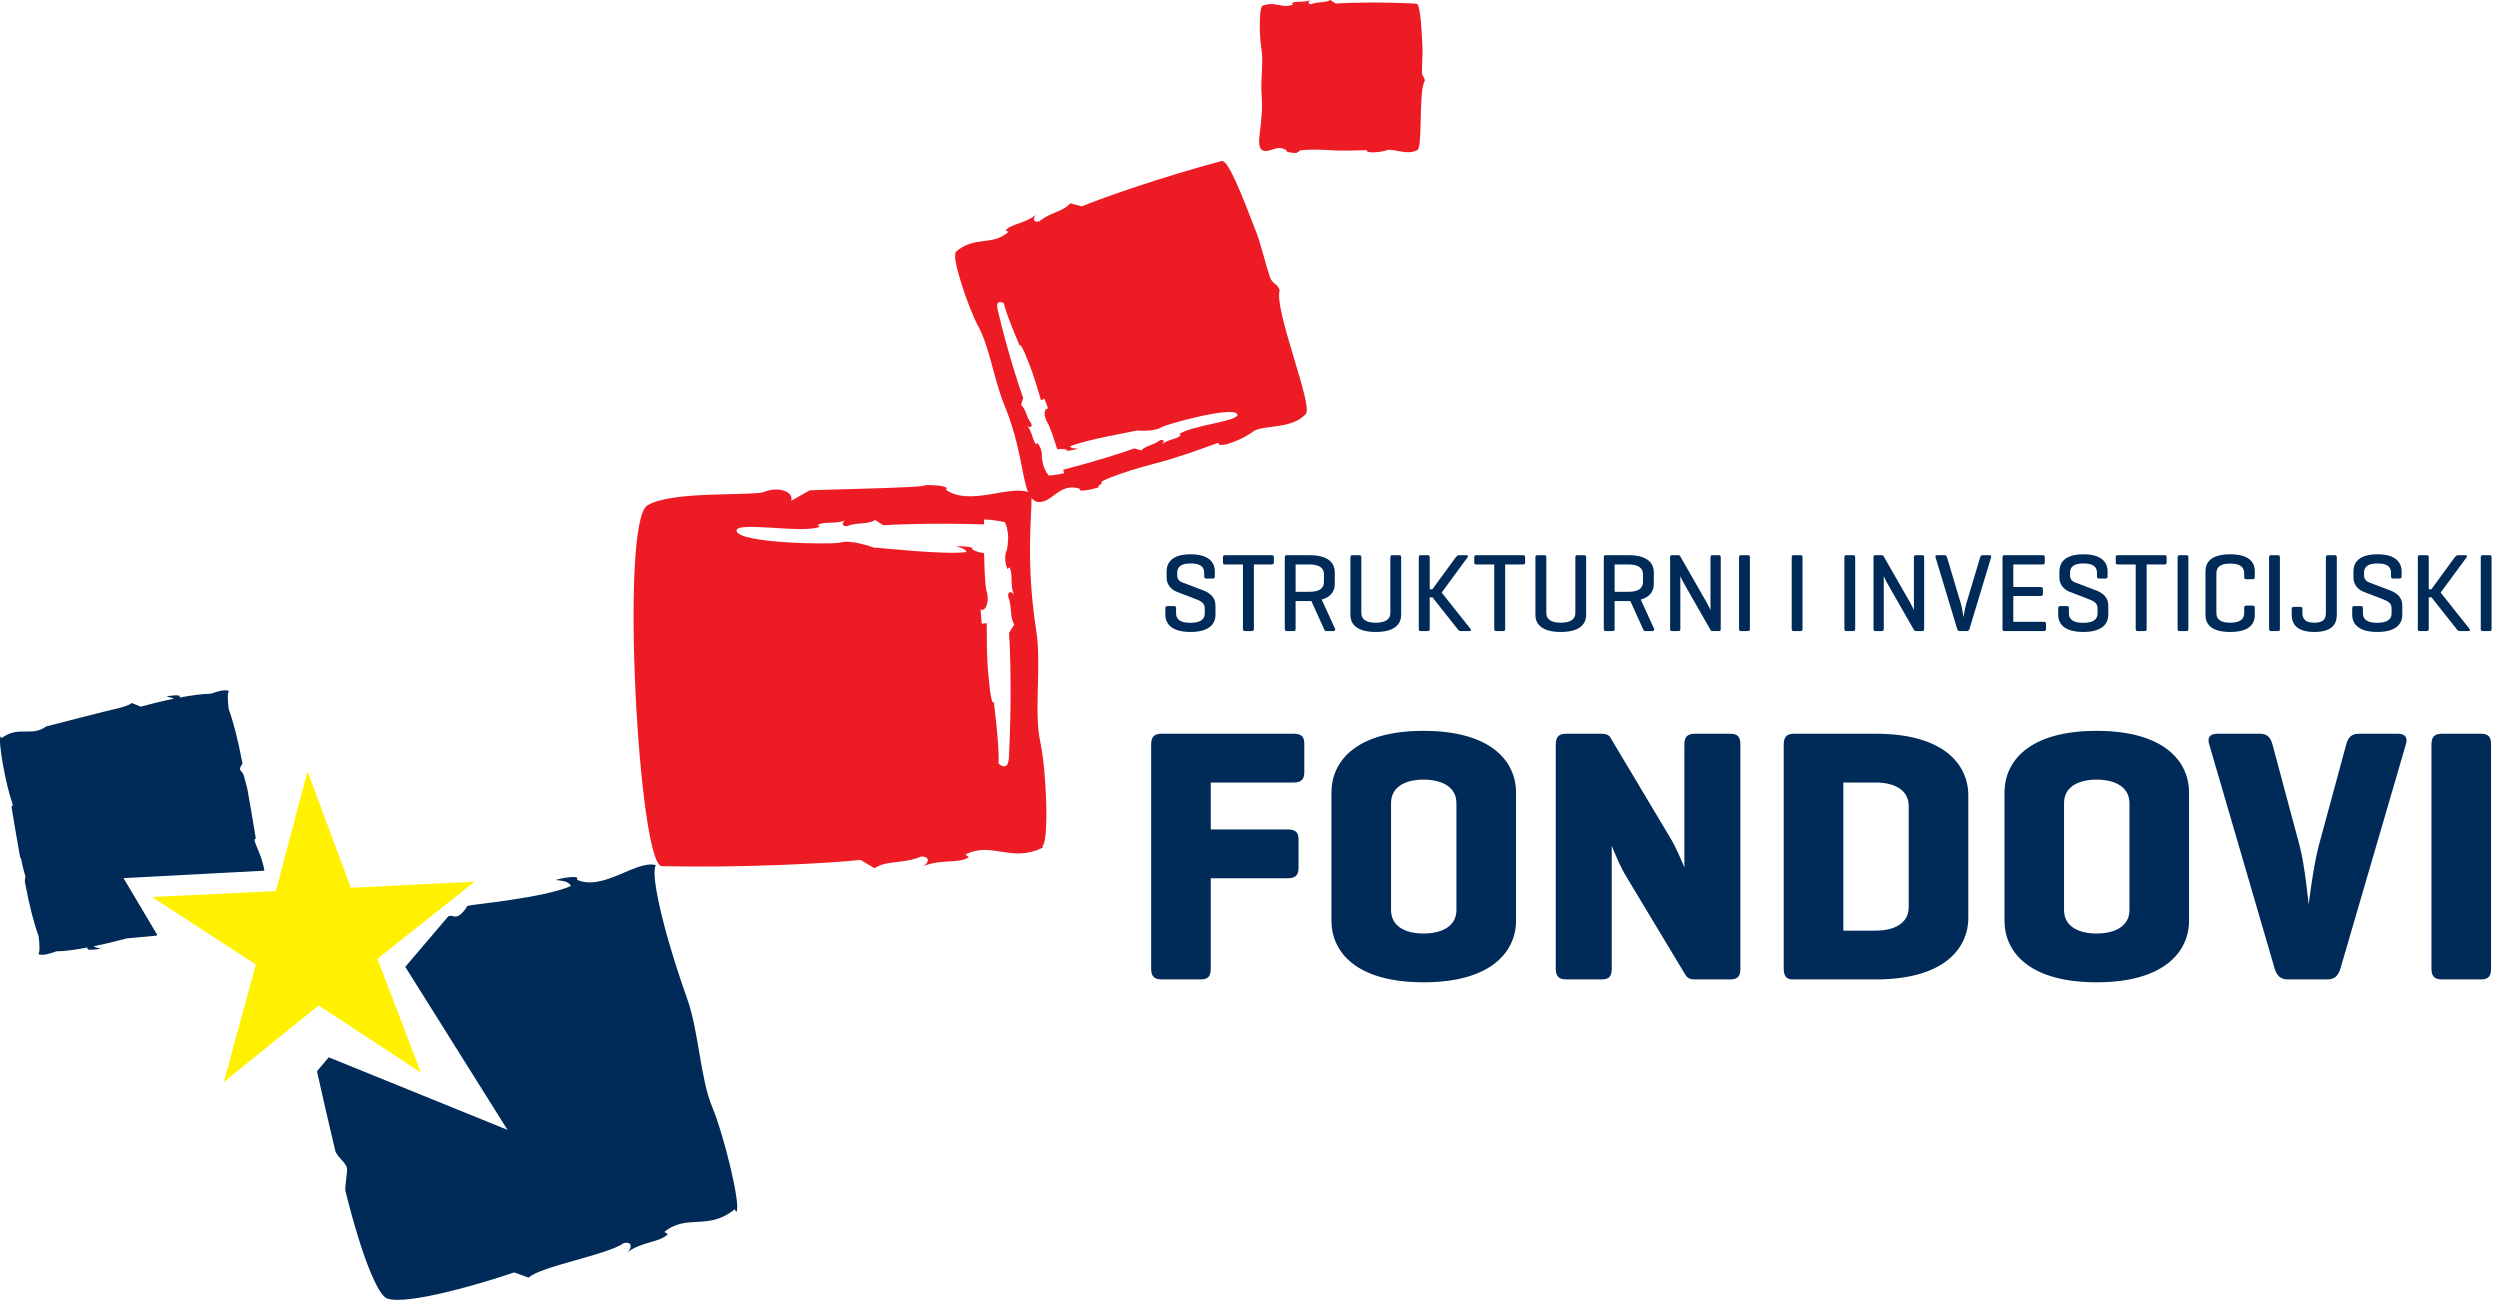
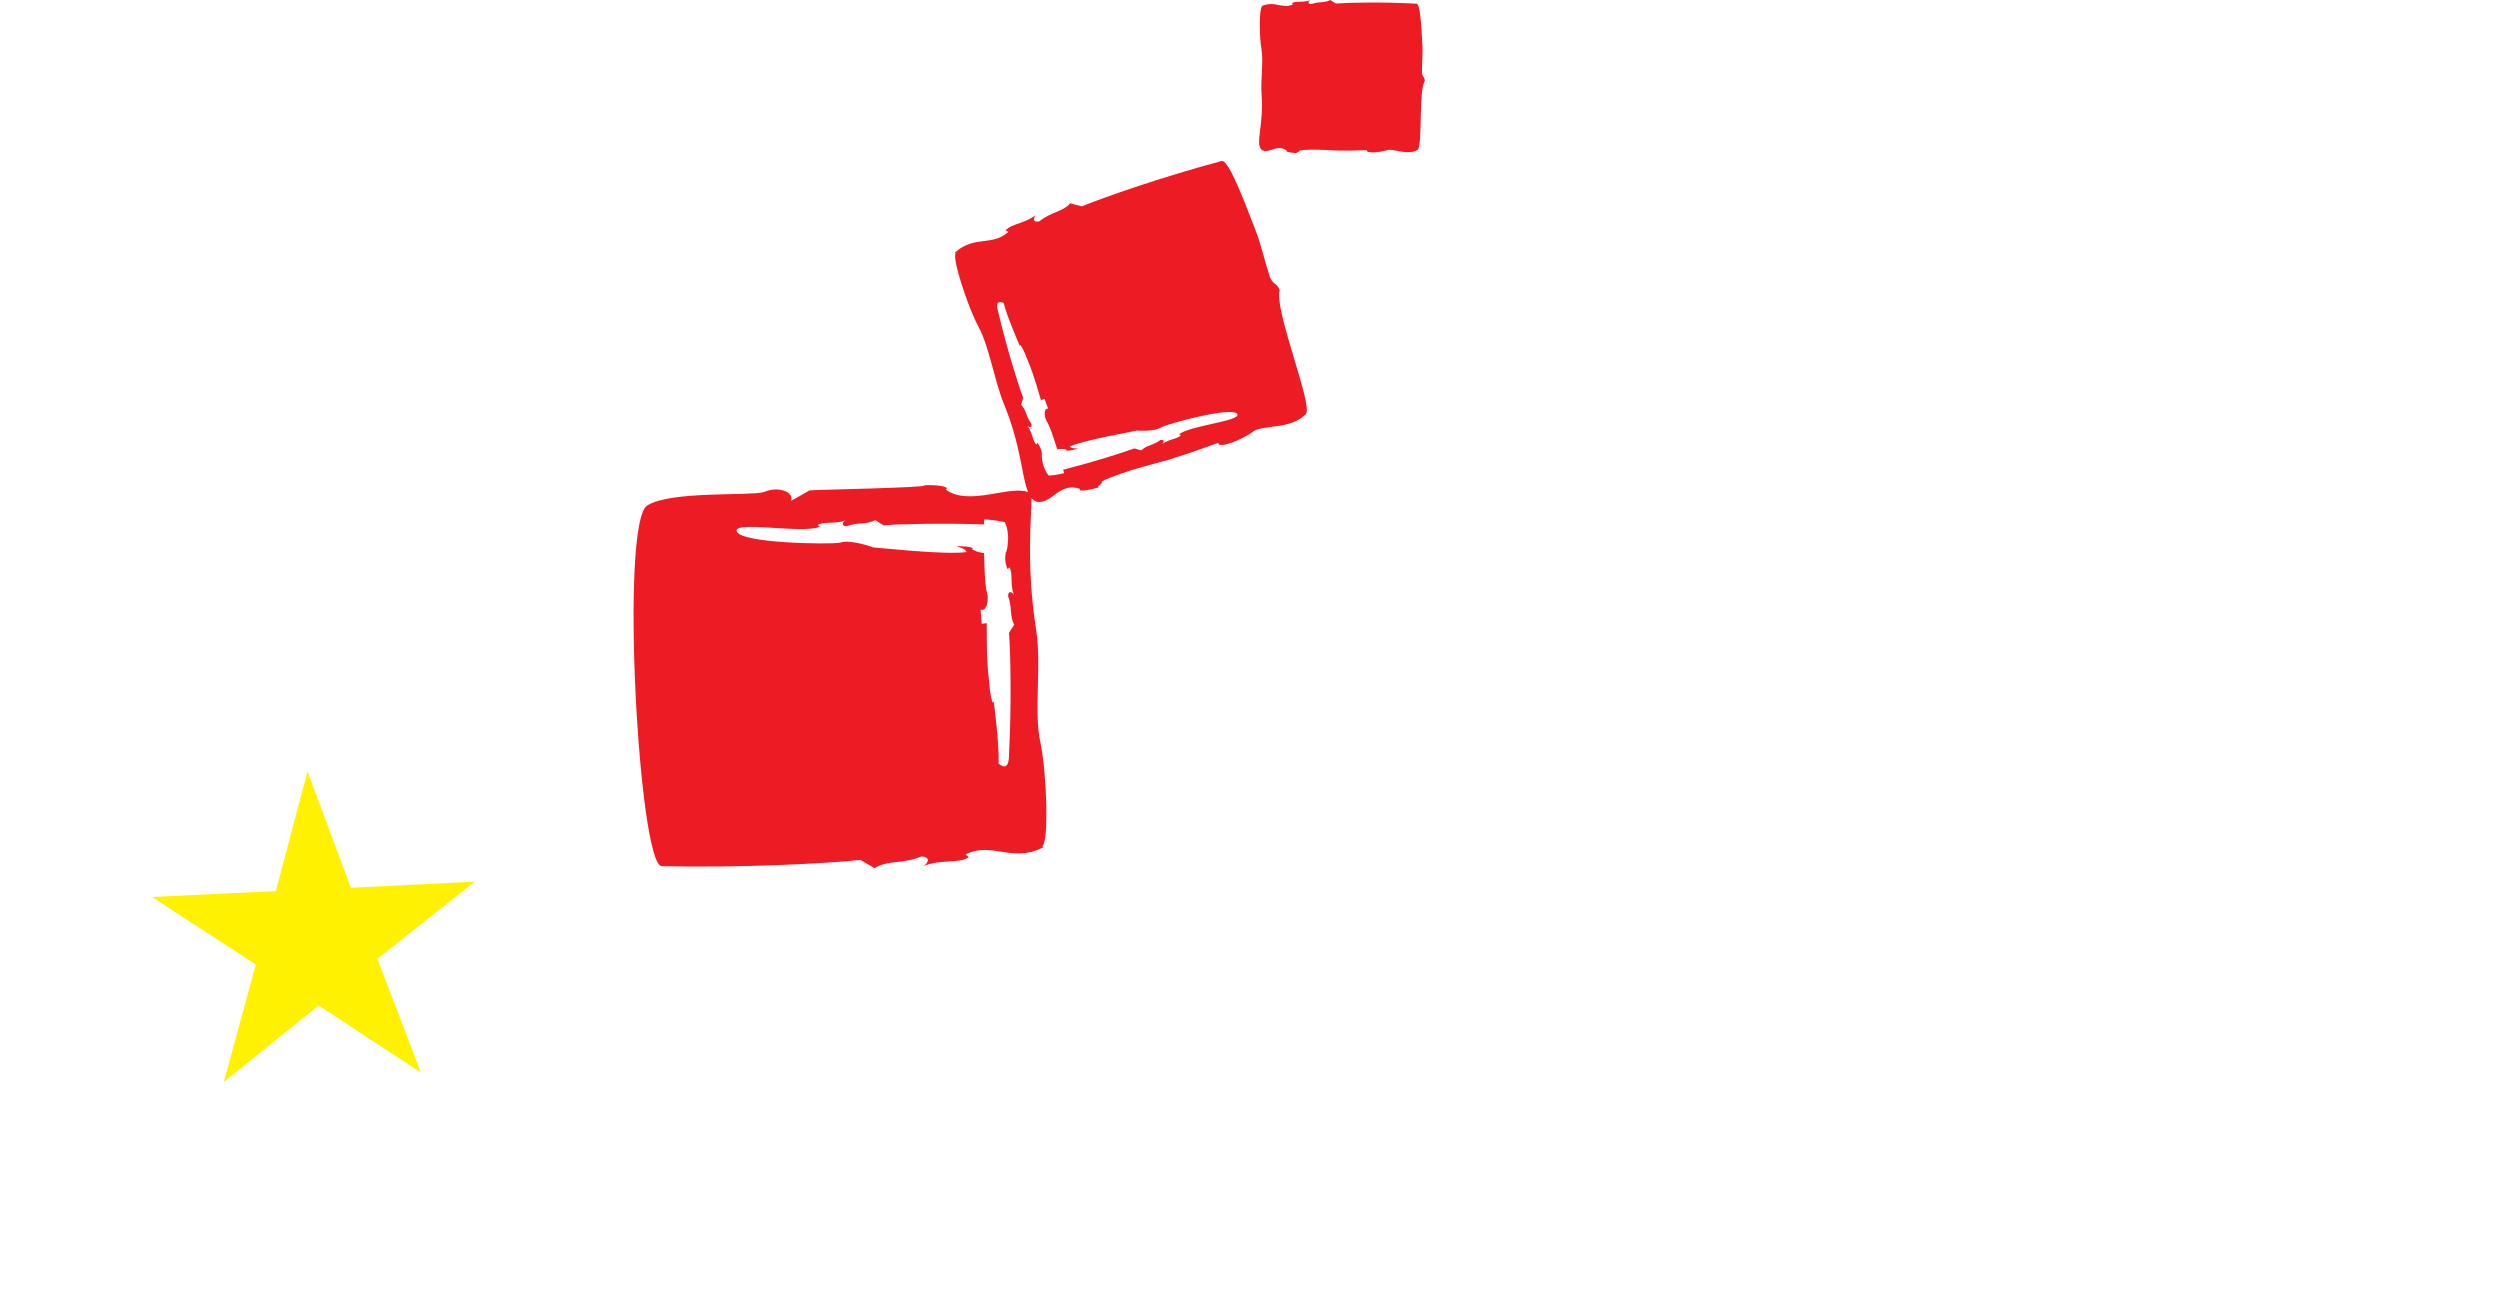
<svg xmlns="http://www.w3.org/2000/svg" width="208px" height="109px" viewBox="0 0 208 109" version="1.1">
  <title>Group</title>
  <desc>Created with Sketch.</desc>
  <defs />
  <g id="Page-1" stroke="none" stroke-width="1" fill="none" fill-rule="evenodd">
    <g id="Group">
-       <path d="M207.298,52.32 L207.298,46.379 C207.298,46.247 207.261,46.191 207.131,46.191 L206.565,46.191 C206.445,46.191 206.399,46.247 206.399,46.379 L206.399,52.32 C206.399,52.45 206.445,52.505 206.565,52.505 L207.131,52.505 C207.261,52.505 207.298,52.45 207.298,52.32 L207.298,52.32 Z M205.384,52.505 C205.507,52.505 205.534,52.413 205.467,52.33 L203.064,49.302 L205.218,46.369 C205.283,46.277 205.255,46.191 205.135,46.191 L204.522,46.191 C204.402,46.191 204.309,46.277 204.233,46.369 L202.294,49.025 L202.072,49.025 L202.072,46.369 C202.072,46.247 202.024,46.191 201.897,46.191 L201.328,46.191 C201.208,46.191 201.162,46.247 201.162,46.369 L201.162,52.33 C201.162,52.45 201.208,52.505 201.328,52.505 L201.897,52.505 C202.024,52.505 202.072,52.45 202.072,52.33 L202.072,49.7 L202.304,49.7 L204.384,52.33 C204.448,52.422 204.522,52.505 204.652,52.505 L205.384,52.505 Z M200.163,61.948 C200.344,61.38 200.133,61.047 199.502,61.047 L196.257,61.047 C195.624,61.047 195.354,61.38 195.204,61.948 L192.92,70.366 C192.469,72.048 192.077,75.265 192.077,75.265 C192.077,75.265 191.778,72.048 191.328,70.366 L189.072,61.948 C188.922,61.38 188.651,61.047 188.02,61.047 L184.473,61.047 C183.842,61.047 183.632,61.38 183.812,61.948 L189.252,80.585 C189.433,81.186 189.733,81.487 190.366,81.487 L193.611,81.487 C194.242,81.487 194.543,81.186 194.723,80.585 L200.163,61.948 Z M199.872,51.151 L199.872,50.379 C199.872,49.693 199.407,49.33 198.851,49.117 L197.161,48.477 C196.965,48.401 196.687,48.281 196.687,47.855 L196.687,47.668 C196.687,47.167 196.992,46.878 197.81,46.878 C198.629,46.878 198.934,47.167 198.934,47.668 L198.934,47.957 C198.934,48.077 198.971,48.133 199.1,48.133 L199.648,48.133 C199.768,48.133 199.814,48.077 199.814,47.957 L199.814,47.546 C199.814,46.788 199.315,46.117 197.801,46.117 C196.288,46.117 195.807,46.788 195.807,47.546 L195.807,48.077 C195.807,48.653 196.223,49.071 196.632,49.228 L198.201,49.834 C198.562,49.972 198.98,50.129 198.98,50.594 L198.98,51.031 C198.98,51.53 198.619,51.819 197.783,51.819 C196.946,51.819 196.595,51.53 196.595,51.031 L196.595,50.61 C196.595,50.481 196.546,50.425 196.426,50.425 L195.878,50.425 C195.758,50.425 195.703,50.481 195.703,50.61 L195.703,51.151 C195.703,51.914 196.241,52.579 197.792,52.579 C199.34,52.579 199.872,51.914 199.872,51.151 L199.872,51.151 Z M194.422,51.151 L194.422,46.379 C194.422,46.247 194.374,46.191 194.244,46.191 L193.681,46.191 C193.558,46.191 193.512,46.247 193.512,46.379 L193.512,51.003 C193.512,51.502 193.299,51.81 192.555,51.81 C191.813,51.81 191.561,51.502 191.561,51.003 L191.561,50.677 C191.561,50.546 191.524,50.492 191.395,50.492 L190.847,50.492 C190.718,50.492 190.671,50.546 190.671,50.677 L190.671,51.151 C190.671,51.914 191.09,52.579 192.555,52.579 C194.032,52.579 194.422,51.914 194.422,51.151 L194.422,51.151 Z M189.687,52.32 L189.687,46.379 C189.687,46.247 189.65,46.191 189.518,46.191 L188.954,46.191 C188.834,46.191 188.788,46.247 188.788,46.379 L188.788,52.32 C188.788,52.45 188.834,52.505 188.954,52.505 L189.518,52.505 C189.65,52.505 189.687,52.45 189.687,52.32 L189.687,52.32 Z M187.598,51.151 L187.598,50.564 C187.598,50.444 187.551,50.388 187.431,50.388 L186.893,50.388 C186.763,50.388 186.717,50.444 186.717,50.564 L186.717,51.003 C186.717,51.502 186.391,51.81 185.555,51.81 C184.72,51.81 184.404,51.502 184.404,51.003 L184.404,47.696 C184.404,47.194 184.72,46.889 185.555,46.889 C186.391,46.889 186.717,47.194 186.717,47.696 L186.717,48.003 C186.717,48.133 186.763,48.188 186.893,48.188 L187.431,48.188 C187.551,48.188 187.598,48.133 187.598,48.003 L187.598,47.546 C187.598,46.788 187.142,46.117 185.548,46.117 C183.951,46.117 183.495,46.788 183.495,47.546 L183.495,51.151 C183.495,51.914 183.951,52.579 185.548,52.579 C187.142,52.579 187.598,51.914 187.598,51.151 L187.598,51.151 Z M182.129,76.587 L182.129,65.947 C182.129,63.363 180.086,60.807 174.436,60.807 C168.782,60.807 166.772,63.363 166.772,65.947 L166.772,76.587 C166.772,79.171 168.782,81.727 174.436,81.727 C180.086,81.727 182.129,79.171 182.129,76.587 L182.129,76.587 Z M177.17,75.716 C177.17,77.098 175.908,77.669 174.436,77.669 C172.961,77.669 171.729,77.098 171.729,75.716 L171.729,66.82 C171.729,65.436 172.961,64.865 174.436,64.865 C175.908,64.865 177.17,65.436 177.17,66.82 L177.17,75.716 Z M182.074,52.32 L182.074,46.379 C182.074,46.247 182.037,46.191 181.908,46.191 L181.341,46.191 C181.221,46.191 181.175,46.247 181.175,46.379 L181.175,52.32 C181.175,52.45 181.221,52.505 181.341,52.505 L181.908,52.505 C182.037,52.505 182.074,52.45 182.074,52.32 L182.074,52.32 Z M180.264,46.788 L180.264,46.369 C180.264,46.238 180.207,46.191 180.086,46.191 L176.208,46.191 C176.077,46.191 176.03,46.238 176.03,46.369 L176.03,46.788 C176.03,46.917 176.077,46.963 176.208,46.963 L177.692,46.963 L177.692,52.32 C177.692,52.45 177.741,52.505 177.861,52.505 L178.434,52.505 C178.556,52.505 178.6,52.45 178.6,52.32 L178.6,46.963 L180.086,46.963 C180.207,46.963 180.264,46.917 180.264,46.788 L180.264,46.788 Z M175.409,51.151 L175.409,50.379 C175.409,49.693 174.944,49.33 174.387,49.117 L172.698,48.477 C172.501,48.401 172.224,48.281 172.224,47.855 L172.224,47.668 C172.224,47.167 172.529,46.878 173.347,46.878 C174.165,46.878 174.47,47.167 174.47,47.668 L174.47,47.957 C174.47,48.077 174.51,48.133 174.639,48.133 L175.184,48.133 C175.305,48.133 175.351,48.077 175.351,47.957 L175.351,47.546 C175.351,46.788 174.852,46.117 173.338,46.117 C171.824,46.117 171.343,46.788 171.343,47.546 L171.343,48.077 C171.343,48.653 171.759,49.071 172.168,49.228 L173.738,49.834 C174.101,49.972 174.517,50.129 174.517,50.594 L174.517,51.031 C174.517,51.53 174.156,51.819 173.319,51.819 C172.485,51.819 172.132,51.53 172.132,51.031 L172.132,50.61 C172.132,50.481 172.085,50.425 171.963,50.425 L171.417,50.425 C171.295,50.425 171.242,50.481 171.242,50.61 L171.242,51.151 C171.242,51.914 171.778,52.579 173.329,52.579 C174.879,52.579 175.409,51.914 175.409,51.151 L175.409,51.151 Z M170.227,52.33 L170.227,51.902 C170.227,51.773 170.172,51.733 170.052,51.733 L167.507,51.733 L167.507,49.589 L169.781,49.589 C169.913,49.589 169.968,49.533 169.968,49.413 L169.968,49.016 C169.968,48.886 169.913,48.84 169.781,48.84 L167.507,48.84 L167.507,46.963 L169.95,46.963 C170.07,46.963 170.125,46.917 170.125,46.788 L170.125,46.369 C170.125,46.238 170.07,46.191 169.95,46.191 L166.774,46.191 C166.654,46.191 166.608,46.247 166.608,46.379 L166.608,52.32 C166.608,52.45 166.654,52.505 166.774,52.505 L170.052,52.505 C170.172,52.505 170.227,52.459 170.227,52.33 L170.227,52.33 Z M163.86,52.33 L165.66,46.369 C165.697,46.247 165.651,46.191 165.522,46.191 L164.955,46.191 C164.833,46.191 164.787,46.258 164.75,46.369 L163.589,50.24 C163.488,50.573 163.358,51.354 163.358,51.354 C163.358,51.354 163.266,50.61 163.143,50.222 L161.992,46.369 C161.958,46.258 161.909,46.191 161.789,46.191 L161.167,46.191 C161.047,46.191 161.001,46.247 161.038,46.369 L162.838,52.33 C162.875,52.45 162.94,52.505 163.062,52.505 L163.636,52.505 C163.756,52.505 163.823,52.45 163.86,52.33 L163.86,52.33 Z M160.09,52.33 L160.09,46.369 C160.09,46.247 160.051,46.191 159.922,46.191 L159.413,46.191 C159.293,46.191 159.238,46.247 159.238,46.369 L159.238,50.767 C159.238,50.767 159.078,50.398 158.949,50.176 L156.709,46.268 C156.681,46.221 156.635,46.191 156.561,46.191 L156.044,46.191 C155.921,46.191 155.877,46.247 155.877,46.369 L155.877,52.33 C155.877,52.45 155.921,52.505 156.044,52.505 L156.561,52.505 C156.681,52.505 156.73,52.45 156.73,52.33 L156.73,47.929 C156.746,47.966 156.859,48.253 157.063,48.597 L159.247,52.422 C159.284,52.478 159.321,52.505 159.413,52.505 L159.922,52.505 C160.051,52.505 160.09,52.45 160.09,52.33 L160.09,52.33 Z M154.352,52.32 L154.352,46.379 C154.352,46.247 154.315,46.191 154.185,46.191 L153.619,46.191 C153.499,46.191 153.453,46.247 153.453,46.379 L153.453,52.32 C153.453,52.45 153.499,52.505 153.619,52.505 L154.185,52.505 C154.315,52.505 154.352,52.45 154.352,52.32 L154.352,52.32 Z M149.97,52.32 L149.97,46.379 C149.97,46.247 149.933,46.191 149.803,46.191 L149.237,46.191 C149.117,46.191 149.071,46.247 149.071,46.379 L149.071,52.32 C149.071,52.45 149.117,52.505 149.237,52.505 L149.803,52.505 C149.933,52.505 149.97,52.45 149.97,52.32 L149.97,52.32 Z M149.276,61.047 C148.645,61.047 148.405,61.32 148.405,61.948 L148.405,80.585 C148.405,81.186 148.615,81.487 149.156,81.487 L156.071,81.487 C161.722,81.487 163.765,78.931 163.765,76.347 L163.765,66.187 C163.765,63.603 161.722,61.047 156.071,61.047 L149.276,61.047 Z M153.365,65.105 L156.071,65.105 C157.543,65.105 158.805,65.676 158.805,67.061 L158.805,75.476 C158.805,76.857 157.543,77.429 156.071,77.429 L153.365,77.429 L153.365,65.105 Z M145.59,52.32 L145.59,46.379 C145.59,46.247 145.551,46.191 145.421,46.191 L144.857,46.191 C144.735,46.191 144.689,46.247 144.689,46.379 L144.689,52.32 C144.689,52.45 144.735,52.505 144.857,52.505 L145.421,52.505 C145.551,52.505 145.59,52.45 145.59,52.32 L145.59,52.32 Z M144.8,61.948 C144.8,61.32 144.589,61.047 143.959,61.047 L141.012,61.047 C140.381,61.047 140.14,61.32 140.14,61.948 L140.14,72.168 C139.84,71.447 139.449,70.546 139.089,69.915 L134.009,61.408 C133.889,61.167 133.648,61.047 133.256,61.047 L130.311,61.047 C129.68,61.047 129.44,61.32 129.44,61.948 L129.44,80.585 C129.44,81.216 129.68,81.487 130.311,81.487 L133.256,81.487 C133.889,81.487 134.097,81.216 134.097,80.585 L134.097,70.366 C134.43,71.207 134.88,72.258 135.391,73.07 L140.201,81.066 C140.381,81.367 140.561,81.487 141.012,81.487 L143.959,81.487 C144.589,81.487 144.8,81.216 144.8,80.585 L144.8,61.948 Z M143.166,52.33 L143.166,46.369 C143.166,46.247 143.129,46.191 142.999,46.191 L142.489,46.191 C142.369,46.191 142.313,46.247 142.313,46.369 L142.313,50.767 C142.313,50.767 142.154,50.398 142.024,50.176 L139.787,46.268 C139.759,46.221 139.713,46.191 139.639,46.191 L139.119,46.191 C138.999,46.191 138.953,46.247 138.953,46.369 L138.953,52.33 C138.953,52.45 138.999,52.505 139.119,52.505 L139.639,52.505 C139.759,52.505 139.805,52.45 139.805,52.33 L139.805,47.929 C139.824,47.966 139.935,48.253 140.138,48.597 L142.322,52.422 C142.357,52.478 142.396,52.505 142.489,52.505 L142.999,52.505 C143.129,52.505 143.166,52.45 143.166,52.33 L143.166,52.33 Z M137.624,52.32 L136.51,49.887 C137.307,49.665 137.596,49.154 137.596,48.588 L137.596,47.622 C137.596,46.862 137.083,46.191 135.488,46.191 L133.602,46.191 C133.484,46.191 133.436,46.247 133.436,46.379 L133.436,52.32 C133.436,52.45 133.484,52.505 133.602,52.505 L134.171,52.505 C134.3,52.505 134.337,52.45 134.337,52.32 L134.337,50.007 L135.488,50.007 L135.645,50.007 L136.695,52.32 C136.752,52.431 136.769,52.505 136.9,52.505 L137.457,52.505 C137.584,52.505 137.67,52.431 137.624,52.32 L137.624,52.32 Z M135.488,49.237 L134.337,49.237 L134.337,46.963 L135.488,46.963 C136.325,46.963 136.695,47.268 136.695,47.77 L136.695,48.428 C136.695,48.942 136.325,49.237 135.488,49.237 L135.488,49.237 Z M131.968,51.151 L131.968,46.379 C131.968,46.247 131.931,46.191 131.802,46.191 L131.236,46.191 C131.115,46.191 131.069,46.247 131.069,46.379 L131.069,51.003 C131.069,51.502 130.69,51.81 129.854,51.81 C129.026,51.81 128.654,51.502 128.654,51.003 L128.654,46.379 C128.654,46.247 128.608,46.191 128.488,46.191 L127.922,46.191 C127.801,46.191 127.746,46.247 127.746,46.379 L127.746,51.151 C127.746,51.914 128.263,52.579 129.854,52.579 C131.451,52.579 131.968,51.914 131.968,51.151 L131.968,51.151 Z M126.891,46.788 L126.891,46.369 C126.891,46.238 126.835,46.191 126.715,46.191 L122.835,46.191 C122.705,46.191 122.659,46.238 122.659,46.369 L122.659,46.788 C122.659,46.917 122.705,46.963 122.835,46.963 L124.321,46.963 L124.321,52.32 C124.321,52.45 124.367,52.505 124.487,52.505 L125.063,52.505 C125.183,52.505 125.229,52.45 125.229,52.32 L125.229,46.963 L126.715,46.963 C126.835,46.963 126.891,46.917 126.891,46.788 L126.891,46.788 Z M122.266,52.505 C122.389,52.505 122.416,52.413 122.352,52.33 L119.946,49.302 L122.1,46.369 C122.167,46.277 122.137,46.191 122.017,46.191 L121.404,46.191 C121.284,46.191 121.191,46.277 121.117,46.369 L119.176,49.025 L118.952,49.025 L118.952,46.369 C118.952,46.247 118.906,46.191 118.776,46.191 L118.21,46.191 C118.09,46.191 118.044,46.247 118.044,46.369 L118.044,52.33 C118.044,52.45 118.09,52.505 118.21,52.505 L118.776,52.505 C118.906,52.505 118.952,52.45 118.952,52.33 L118.952,49.7 L119.185,49.7 L121.265,52.33 C121.33,52.422 121.404,52.505 121.534,52.505 L122.266,52.505 Z M116.576,51.151 L116.576,46.379 C116.576,46.247 116.539,46.191 116.41,46.191 L115.843,46.191 C115.723,46.191 115.677,46.247 115.677,46.379 L115.677,51.003 C115.677,51.502 115.296,51.81 114.461,51.81 C113.634,51.81 113.262,51.502 113.262,51.003 L113.262,46.379 C113.262,46.247 113.213,46.191 113.095,46.191 L112.529,46.191 C112.409,46.191 112.354,46.247 112.354,46.379 L112.354,51.151 C112.354,51.914 112.871,52.579 114.461,52.579 C116.056,52.579 116.576,51.914 116.576,51.151 L116.576,51.151 Z M118.439,60.807 C112.788,60.807 110.775,63.363 110.775,65.947 L110.775,76.587 C110.775,79.171 112.788,81.727 118.439,81.727 C124.09,81.727 126.135,79.171 126.135,76.587 L126.135,65.947 C126.135,63.363 124.09,60.807 118.439,60.807 L118.439,60.807 Z M118.439,64.865 C119.911,64.865 121.175,65.436 121.175,66.82 L121.175,75.716 C121.175,77.098 119.911,77.669 118.439,77.669 C116.967,77.669 115.735,77.098 115.735,75.716 L115.735,66.82 C115.735,65.436 116.967,64.865 118.439,64.865 L118.439,64.865 Z M111.08,52.32 L109.966,49.887 C110.764,49.665 111.053,49.154 111.053,48.588 L111.053,47.622 C111.053,46.862 110.542,46.191 108.945,46.191 L107.061,46.191 C106.941,46.191 106.895,46.247 106.895,46.379 L106.895,52.32 C106.895,52.45 106.941,52.505 107.061,52.505 L107.627,52.505 C107.757,52.505 107.794,52.45 107.794,52.32 L107.794,50.007 L108.945,50.007 L109.104,50.007 L110.153,52.32 C110.209,52.431 110.227,52.505 110.357,52.505 L110.911,52.505 C111.043,52.505 111.126,52.431 111.08,52.32 L111.08,52.32 Z M108.945,49.237 L107.794,49.237 L107.794,46.963 L108.945,46.963 C109.781,46.963 110.153,47.268 110.153,47.77 L110.153,48.428 C110.153,48.942 109.781,49.237 108.945,49.237 L108.945,49.237 Z M105.984,46.788 L105.984,46.369 C105.984,46.238 105.926,46.191 105.806,46.191 L101.928,46.191 C101.799,46.191 101.75,46.238 101.75,46.369 L101.75,46.788 C101.75,46.917 101.799,46.963 101.928,46.963 L103.412,46.963 L103.412,52.32 C103.412,52.45 103.458,52.505 103.58,52.505 L104.154,52.505 C104.274,52.505 104.322,52.45 104.322,52.32 L104.322,46.963 L105.806,46.963 C105.926,46.963 105.984,46.917 105.984,46.788 L105.984,46.788 Z M101.128,51.151 L101.128,50.379 C101.128,49.693 100.664,49.33 100.107,49.117 L98.417,48.477 C98.223,48.401 97.944,48.281 97.944,47.855 L97.944,47.668 C97.944,47.167 98.251,46.878 99.067,46.878 C99.885,46.878 100.19,47.167 100.19,47.668 L100.19,47.957 C100.19,48.077 100.229,48.133 100.359,48.133 L100.904,48.133 C101.027,48.133 101.073,48.077 101.073,47.957 L101.073,47.546 C101.073,46.788 100.572,46.117 99.058,46.117 C97.544,46.117 97.063,46.788 97.063,47.546 L97.063,48.077 C97.063,48.653 97.479,49.071 97.888,49.228 L99.458,49.834 C99.82,49.972 100.236,50.129 100.236,50.594 L100.236,51.031 C100.236,51.53 99.876,51.819 99.039,51.819 C98.203,51.819 97.849,51.53 97.849,51.031 L97.849,50.61 C97.849,50.481 97.805,50.425 97.683,50.425 L97.137,50.425 C97.017,50.425 96.959,50.481 96.959,50.61 L96.959,51.151 C96.959,51.914 97.497,52.579 99.048,52.579 C100.599,52.579 101.128,51.914 101.128,51.151 L101.128,51.151 Z M107.618,61.047 L96.647,61.047 C96.016,61.047 95.776,61.32 95.776,61.948 L95.776,80.585 C95.776,81.216 96.016,81.487 96.647,81.487 L99.894,81.487 C100.525,81.487 100.735,81.216 100.735,80.585 L100.735,73.07 L107.137,73.07 C107.768,73.07 108.039,72.829 108.039,72.201 L108.039,69.852 C108.039,69.224 107.768,69.011 107.137,69.011 L100.735,69.011 L100.735,65.105 L107.618,65.105 C108.249,65.105 108.519,64.865 108.519,64.234 L108.519,61.888 C108.519,61.257 108.249,61.047 107.618,61.047 L107.618,61.047 Z M61.261,100.829 C61.698,100.382 60.209,94.37 59.259,92.108 C58.256,89.716 58.159,85.879 57.171,83.087 C54.973,76.883 54.116,72.502 54.575,71.983 C52.97,71.509 50.173,74.182 47.998,73.194 C48.344,72.741 46.546,73.084 46.238,73.217 C46.793,73.277 47.35,73.337 47.497,73.716 C45.217,74.723 39.211,75.25 38.889,75.368 C38.889,75.368 38.296,76.44 37.738,76.235 C37.611,76.186 37.462,76.19 37.313,76.223 L33.72,80.444 L42.224,94.004 L27.349,87.967 L26.374,89.128 C26.839,91.222 27.354,93.491 27.887,95.71 C28.015,96.255 28.737,96.652 28.87,97.189 C28.93,97.441 28.672,98.82 28.736,99.07 C30.177,104.876 31.488,107.77 32.198,108.032 C33.849,108.639 40.255,106.733 42.783,105.864 L43.985,106.301 C44.909,105.371 50.537,104.408 51.902,103.426 C52.699,103.257 52.521,103.919 52.191,104.201 C53.358,103.295 54.957,103.374 55.568,102.67 L55.274,102.5 C57.132,100.961 58.921,102.423 61.122,100.613 L61.261,100.829 Z M21.238,70.129 C21.211,70.056 21.19,69.963 21.164,69.878 L21.283,69.755 C21.067,68.441 20.831,67.02 20.577,65.624 C20.562,65.535 20.349,64.75 20.264,64.463 C20.215,64.288 19.997,64.14 19.95,63.97 C19.986,63.775 20.182,63.57 20.172,63.506 C19.778,61.421 19.376,59.931 19.027,59 C18.917,58.145 18.927,57.611 19.05,57.486 C18.654,57.344 18.122,57.516 17.54,57.719 C16.866,57.719 15.941,57.854 14.994,58.029 C14.972,58.02 14.953,58.015 14.931,58.002 C15.162,57.733 14.031,57.881 13.839,57.955 C14.073,57.994 14.302,58.039 14.451,58.135 C13.379,58.355 12.342,58.615 11.701,58.797 L10.972,58.487 C10.772,58.663 10.247,58.829 9.612,58.986 C9.387,59.005 3.838,60.441 3.838,60.441 C2.633,61.332 1.573,60.354 0.146,61.399 L0.065,61.262 C-0.219,61.524 0.488,65.304 0.999,66.739 C1.025,66.816 1.046,66.908 1.071,66.991 L0.954,67.113 C1.171,68.428 1.409,69.853 1.661,71.247 C1.677,71.337 1.714,71.418 1.769,71.499 C1.825,71.813 1.889,72.119 1.97,72.406 C2.023,72.58 2.069,72.751 2.117,72.918 C2.08,73.118 2.054,73.298 2.067,73.36 C2.458,75.45 2.86,76.943 3.21,77.873 C3.318,78.723 3.31,79.258 3.186,79.386 C3.582,79.527 4.113,79.356 4.694,79.15 C5.368,79.149 6.297,79.019 7.243,78.838 C7.263,78.853 7.285,78.856 7.306,78.871 C7.074,79.136 8.203,78.986 8.395,78.917 C8.162,78.876 7.932,78.832 7.783,78.734 C8.857,78.512 9.893,78.256 10.535,78.075 C10.535,78.075 12.996,77.854 13.032,77.842 L13.078,77.775 L10.277,73.061 L22.002,72.441 C21.798,71.327 21.483,70.816 21.238,70.129 L21.238,70.129 Z M202.297,61.948 L202.297,80.585 C202.297,81.216 202.539,81.487 203.17,81.487 L206.415,81.487 C207.046,81.487 207.256,81.216 207.256,80.585 L207.256,61.948 C207.256,61.32 207.046,61.047 206.415,61.047 L203.17,61.047 C202.539,61.047 202.297,61.32 202.297,61.948 L202.297,61.948 Z" id="Fill-1" fill="#002A57" />
      <path d="M118.309,6.031 C118.295,5.506 118.378,4.434 118.353,3.939 C118.247,1.817 118.14,0.315 117.845,0.306 C115.147,0.156 112.272,0.209 111.138,0.292 L110.68,0.001 C110.204,0.271 109.753,0.096 109.09,0.343 C108.739,0.327 108.875,0.086 109.044,0.005 C108.468,0.246 107.809,0.049 107.484,0.264 L107.592,0.364 C106.675,0.782 106.067,0.019 104.978,0.509 L104.992,0.562 C104.766,0.694 104.766,3.065 104.948,4.054 C105.14,5.104 104.87,6.625 104.962,7.831 C105.166,10.447 104.384,11.986 104.995,12.481 C105.619,12.832 106.252,11.922 107.063,12.536 C106.876,12.682 107.807,12.749 107.948,12.728 C107.722,12.647 108.135,12.684 108.112,12.523 C109.155,12.356 111.235,12.539 111.383,12.53 L112.42,12.527 L113.724,12.493 C113.601,12.786 114.93,12.684 115.434,12.481 C115.986,12.361 117.089,12.948 117.93,12.481 C118.381,12.229 118.013,7.503 118.542,6.74 C118.542,6.384 118.316,6.384 118.309,6.031 M105.662,23.061 C105.346,22.16 104.884,20.255 104.56,19.414 C103.176,15.799 102.149,13.257 101.63,13.398 C96.871,14.669 91.927,16.38 90.007,17.168 L89.045,16.916 C88.375,17.658 87.492,17.604 86.485,18.404 C85.872,18.578 85.972,18.081 86.214,17.852 C85.352,18.587 84.102,18.619 83.665,19.174 L83.903,19.285 C82.546,20.528 81.065,19.548 79.454,21.014 L79.512,21.099 C79.193,21.453 80.531,25.566 81.405,27.173 C82.327,28.881 82.722,31.666 83.563,33.706 C84.947,37.064 85.003,39.655 85.536,40.935 C83.891,40.371 80.666,42.132 78.701,40.751 C79.152,40.377 77.215,40.321 76.873,40.385 C77.435,40.566 67.725,40.751 67.362,40.797 L65.82,41.673 C66.103,40.945 64.758,40.4 63.529,40.948 C62.18,41.282 55.899,40.825 53.864,42.045 C51.546,43.434 53.14,72.034 55.062,72.066 C61.729,72.211 68.802,71.844 71.597,71.545 L72.757,72.233 C73.903,71.522 75.035,71.924 76.646,71.262 C77.508,71.268 77.191,71.881 76.79,72.081 C78.186,71.451 79.824,71.878 80.603,71.322 L80.333,71.087 C82.564,69.983 84.125,71.817 86.771,70.519 L86.731,70.384 C87.278,70.047 87.083,64.195 86.559,61.771 C85.997,59.202 86.672,55.418 86.214,52.462 C85.327,46.782 85.852,42.775 85.822,41.438 C85.939,41.577 86.075,41.681 86.24,41.744 C87.516,41.999 88.098,40.071 89.852,40.672 C89.607,41.03 91.262,40.626 91.49,40.51 C91.056,40.499 91.793,40.33 91.659,40.057 C93.376,39.184 97.079,38.329 97.326,38.222 L99.124,37.64 L101.371,36.84 C101.318,37.418 103.564,36.496 104.324,35.856 C105.212,35.338 107.454,35.729 108.646,34.446 C109.284,33.759 105.984,25.774 106.469,24.159 C106.273,23.537 105.877,23.674 105.662,23.061 M83.871,49.591 C84.241,50.577 83.977,51.258 84.386,51.965 L83.95,52.654 C84.079,54.352 84.164,58.644 83.954,62.678 C83.945,62.924 84.005,64.299 83.083,63.533 C83.159,62.07 82.713,58.626 82.681,58.376 C82.562,58.778 82.343,57.569 82.297,56.726 C82.041,54.862 82.114,52.11 82.096,51.847 L81.678,51.893 L81.584,50.712 C82.023,50.934 82.371,49.98 82.059,49.081 C81.961,48.554 81.902,47.442 81.878,46.023 C81.514,45.979 81.172,45.882 80.873,45.696 C81.206,45.48 79.812,45.417 79.564,45.45 C79.965,45.568 80.367,45.688 80.411,45.933 C78.551,46.189 72.958,45.54 72.697,45.558 C72.697,45.558 70.781,44.84 69.882,45.152 C69.042,45.309 61.632,45.212 61.291,44.209 C60.979,43.289 66.83,44.446 68.206,43.823 L68.043,43.677 C68.527,43.351 69.512,43.642 70.367,43.283 C70.12,43.4 69.916,43.765 70.44,43.782 C71.428,43.414 72.104,43.677 72.813,43.268 L73.502,43.705 C74.971,43.594 78.373,43.515 81.872,43.631 C81.872,43.491 81.872,43.356 81.875,43.219 C82.752,43.242 83.607,43.446 83.607,43.446 C83.769,43.8 83.835,44.121 83.854,44.421 C83.931,44.796 83.799,45.942 83.679,45.95 C83.61,46.397 83.601,46.846 83.833,47.356 L83.979,47.195 C84.303,47.677 84.012,48.664 84.37,49.52 C84.255,49.27 83.889,49.067 83.871,49.591 M98.107,36.133 L98.253,36.205 C97.978,36.53 97.22,36.53 96.684,36.956 C96.839,36.826 96.906,36.526 96.531,36.618 C95.907,37.085 95.373,37.039 94.955,37.473 L94.375,37.307 C93.358,37.684 90.964,38.439 88.456,39.082 C88.484,39.174 88.512,39.271 88.537,39.369 C87.91,39.535 87.261,39.567 87.261,39.567 C87.076,39.348 86.958,39.133 86.887,38.927 C86.755,38.675 86.614,37.839 86.695,37.802 C86.656,37.471 86.57,37.152 86.3,36.838 L86.226,36.983 C85.902,36.706 85.902,35.948 85.472,35.412 C85.606,35.564 85.907,35.634 85.812,35.259 C85.345,34.635 85.394,34.099 84.959,33.685 L85.128,33.101 C84.689,31.927 83.744,28.899 83.062,25.996 C83.02,25.816 82.697,24.855 83.506,25.211 C83.755,26.26 84.777,28.615 84.853,28.786 C84.853,28.478 85.255,29.287 85.463,29.879 C86.027,31.146 86.54,33.115 86.609,33.295 L86.898,33.177 L87.203,33.997 C86.847,33.928 86.794,34.677 87.203,35.25 C87.381,35.606 87.649,36.378 87.961,37.381 C88.23,37.339 88.493,37.335 88.74,37.406 C88.546,37.631 89.547,37.388 89.718,37.312 C89.408,37.312 89.099,37.312 89.02,37.143 C90.289,36.581 94.386,35.893 94.567,35.823 C94.567,35.823 96.074,35.943 96.649,35.534 C97.211,35.25 102.487,33.796 102.933,34.439 C103.344,35.026 98.955,35.407 98.107,36.133" id="Fill-4" fill="#ED1C24" />
      <polygon id="Fill-7" fill="#FFF100" points="35.017 89.238 26.514 83.654 18.623 90.019 21.285 80.252 12.648 74.629 22.951 74.139 25.584 64.178 29.194 73.864 39.498 73.351 31.401 79.769" />
    </g>
  </g>
</svg>